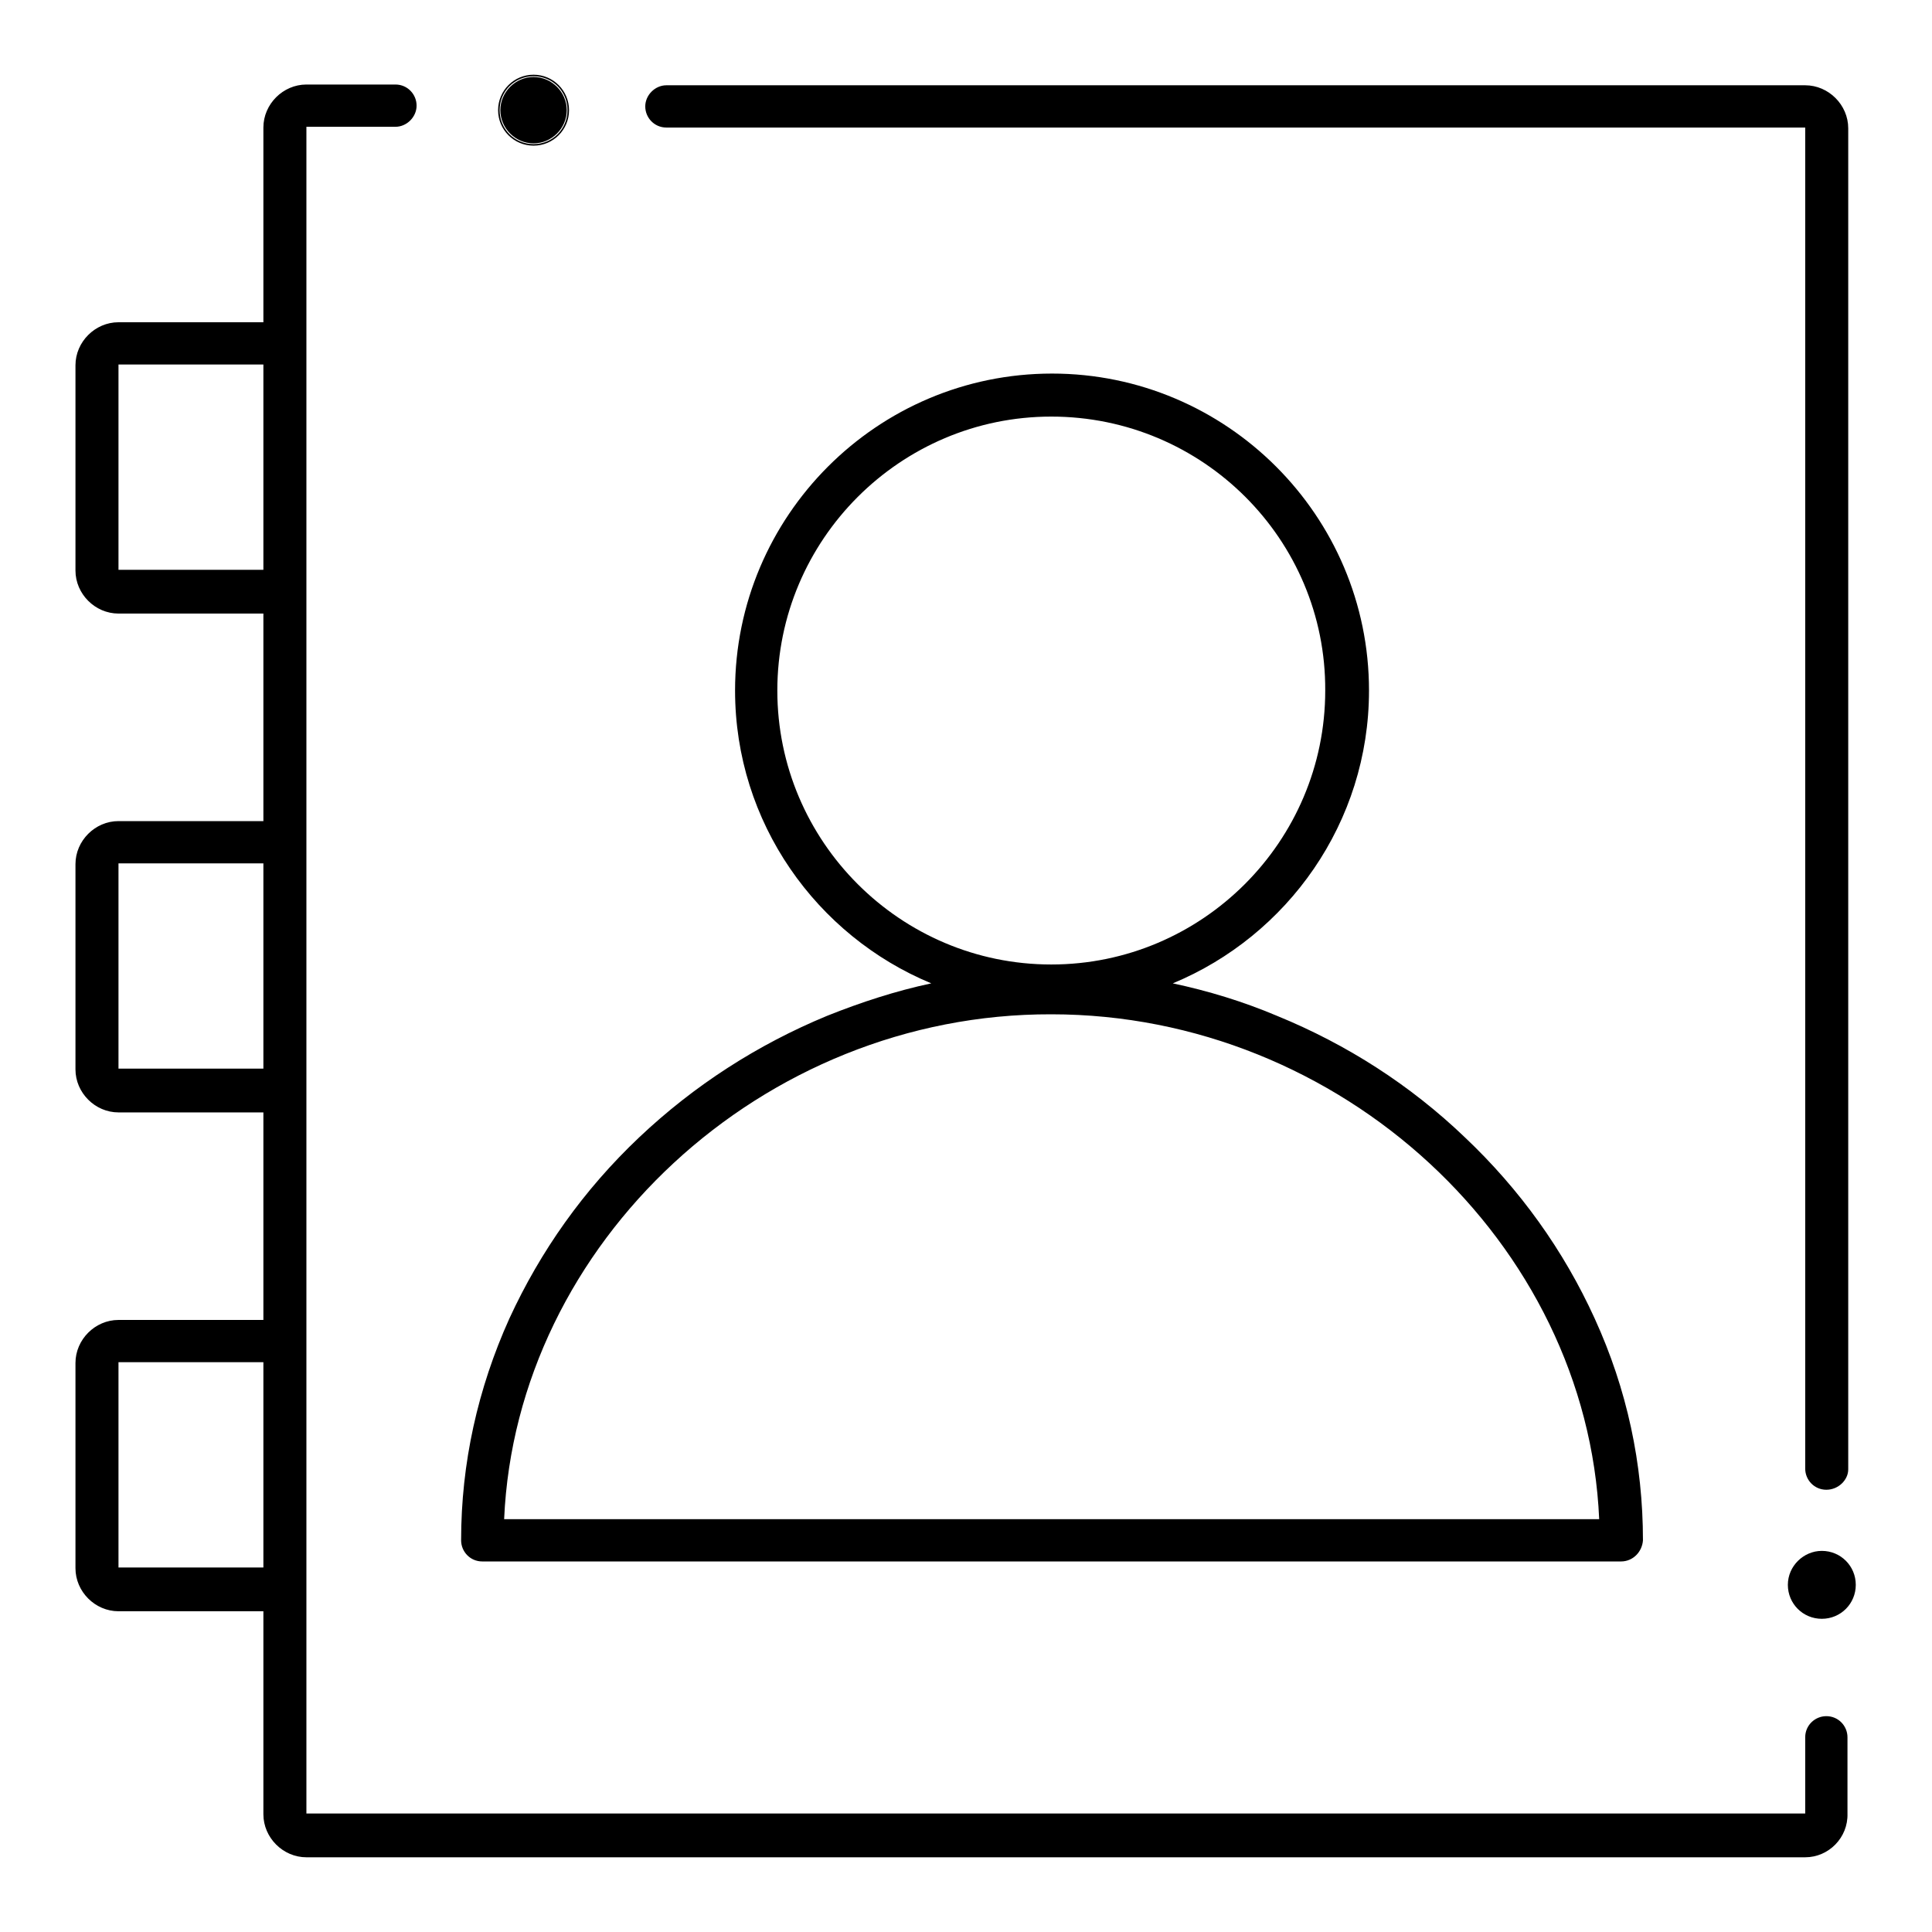
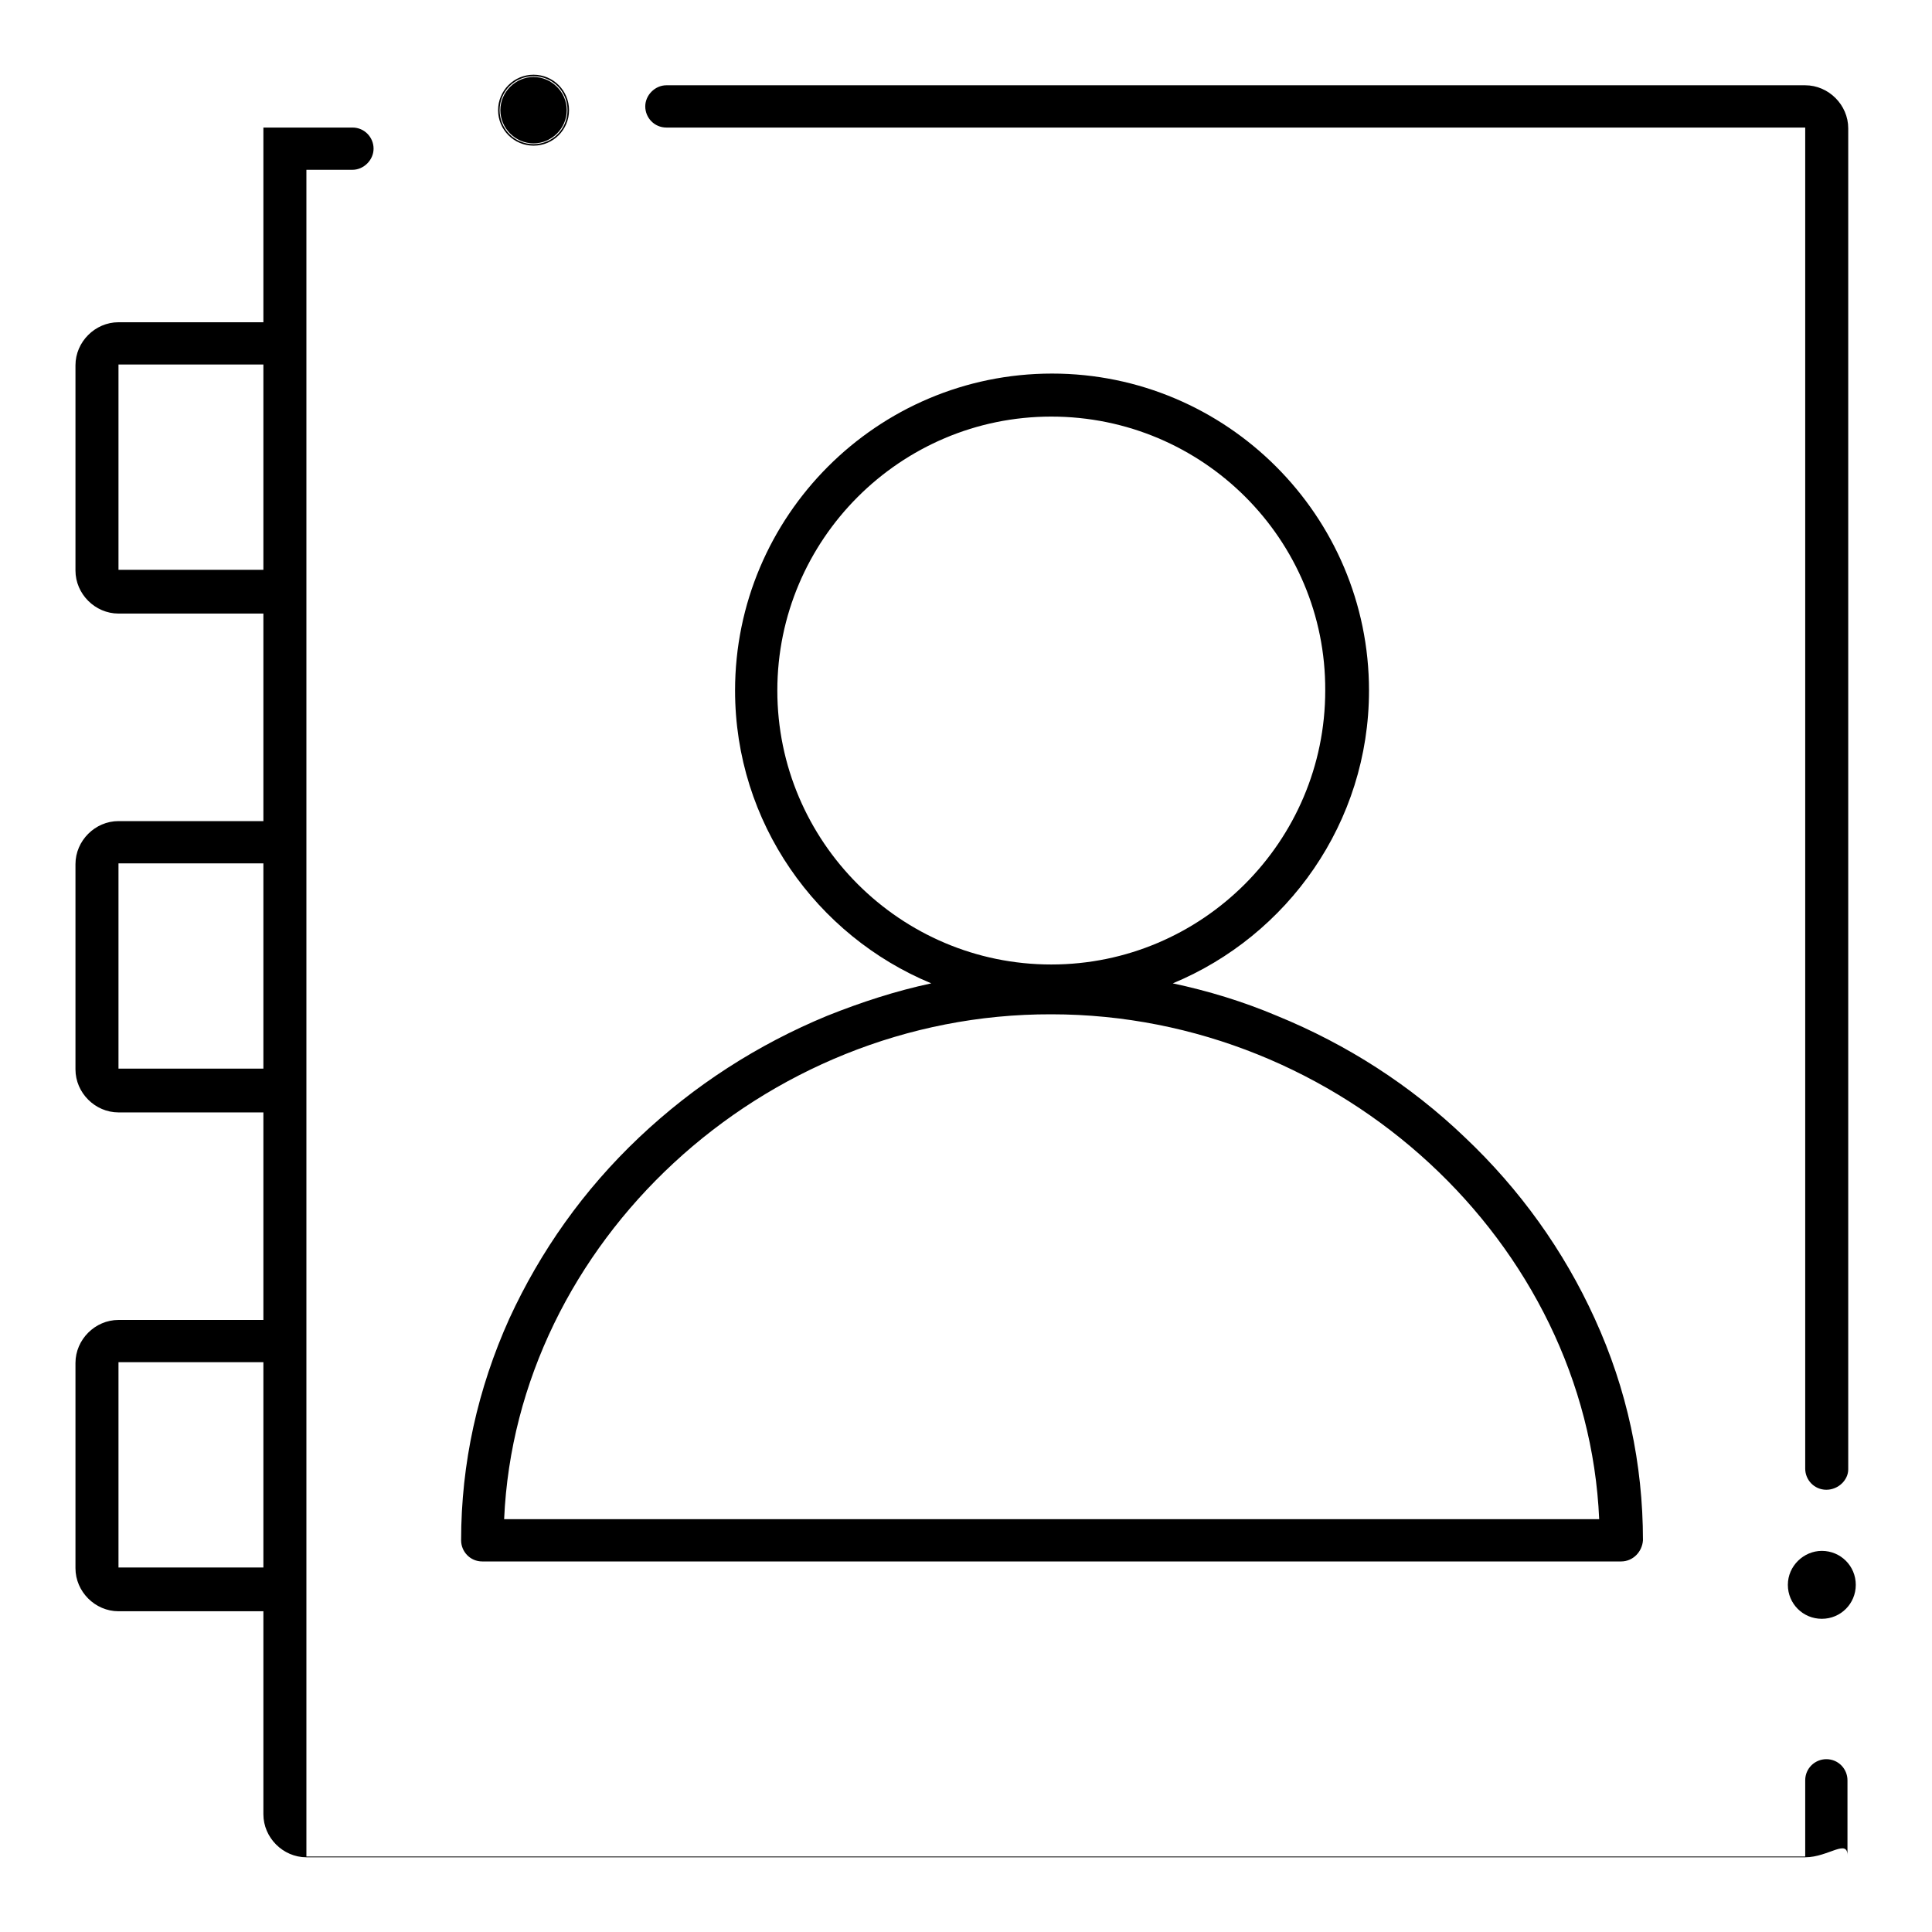
<svg xmlns="http://www.w3.org/2000/svg" version="1.1" x="0px" y="0px" viewBox="0 0 256 256" enable-background="new 0 0 256 256" xml:space="preserve">
  <g>
-     <path fill="#000000" d="M36.7,81.3h-21c-3.1,0-5.7-2.6-5.7-5.7V48.4c0-3.1,2.6-5.7,5.7-5.7h21.6c1.6,0,2.8,1.3,2.8,2.8 s-1.3,2.8-2.8,2.8H15.7v27.2h21c1.6,0,2.8,1.3,2.8,2.8S38.2,81.3,36.7,81.3z M37.2,147.4H15.7c-3.1,0-5.7-2.6-5.7-5.7v-27.2 c0-3.1,2.6-5.7,5.7-5.7h21.6c1.6,0,2.8,1.3,2.8,2.8s-1.3,2.8-2.8,2.8H15.7v27.2h21.6c1.6,0,2.8,1.3,2.8,2.8S38.8,147.4,37.2,147.4z  M36.7,213.5h-21c-3.1,0-5.7-2.6-5.7-5.7v-27.2c0-3.1,2.6-5.7,5.7-5.7h21.6c1.6,0,2.8,1.3,2.8,2.8s-1.3,2.8-2.8,2.8H15.7v27.2h21 c1.6,0,2.8,1.3,2.8,2.8C39.5,212.2,38.2,213.5,36.7,213.5z M239.2,246.1H40.6c-3.1,0-5.7-2.6-5.7-5.7V16.9c0-3.1,2.6-5.7,5.7-5.7 h11.8c1.6,0,2.8,1.3,2.8,2.8s-1.3,2.8-2.8,2.8H40.6v223.5h198.6v-10.1c0-1.6,1.3-2.8,2.8-2.8c1.6,0,2.8,1.3,2.8,2.8v10.1 C244.9,243.5,242.3,246.1,239.2,246.1z M242,197.4c-1.6,0-2.8-1.3-2.8-2.8V16.9H88.3c-1.6,0-2.8-1.3-2.8-2.8s1.3-2.8,2.8-2.8h150.9 c3.1,0,5.7,2.6,5.7,5.7v177.7C244.9,196.1,243.6,197.4,242,197.4z M236.9,210c0,2.5,2,4.5,4.5,4.5c2.5,0,4.5-2,4.5-4.5 s-2-4.5-4.5-4.5C239,205.5,236.9,207.5,236.9,210z M214.8,206.9H63.9c-1.6,0-2.8-1.3-2.8-2.8c0-10.2,2.2-20.1,6.4-29.4 c4.1-8.9,9.8-17,17.2-24c7.3-6.9,15.7-12.3,24.9-16.1c4.5-1.8,9.1-3.3,13.8-4.3c-15.2-6.3-26-21.3-26-38.8c0-23.1,18.8-42,42-42 c23.1,0,42,18.8,42,42c0,17.5-10.8,32.5-26,38.8c4.7,1,9.3,2.4,13.8,4.3c9.3,3.8,17.7,9.2,24.9,16.1c7.3,6.9,13.1,15,17.2,24 c4.3,9.4,6.4,19.3,6.4,29.4C217.6,205.6,216.4,206.9,214.8,206.9z M66.8,201.3h145.1c-1.6-36.6-34.2-66.9-72.6-66.9 C101,134.3,68.4,164.7,66.8,201.3L66.8,201.3z M139.3,55.2c-20,0-36.3,16.3-36.3,36.3c0,20,16.3,36.3,36.3,36.3 c20,0,36.3-16.3,36.3-36.3C175.7,71.5,159.4,55.2,139.3,55.2z M66.2,14.6c0,2.5,2,4.5,4.5,4.5s4.5-2,4.5-4.5c0-2.5-2-4.5-4.5-4.5 S66.2,12.1,66.2,14.6z M70.7,19.3c-2.6,0-4.7-2.1-4.7-4.7c0-2.6,2.1-4.7,4.7-4.7c2.6,0,4.7,2.1,4.7,4.7 C75.4,17.2,73.3,19.3,70.7,19.3z M70.7,10.2c-2.4,0-4.4,2-4.4,4.4s2,4.4,4.4,4.4c2.4,0,4.4-2,4.4-4.4S73.1,10.2,70.7,10.2z" />
+     <path fill="#000000" d="M36.7,81.3h-21c-3.1,0-5.7-2.6-5.7-5.7V48.4c0-3.1,2.6-5.7,5.7-5.7h21.6c1.6,0,2.8,1.3,2.8,2.8 s-1.3,2.8-2.8,2.8H15.7v27.2h21c1.6,0,2.8,1.3,2.8,2.8S38.2,81.3,36.7,81.3z M37.2,147.4H15.7c-3.1,0-5.7-2.6-5.7-5.7v-27.2 c0-3.1,2.6-5.7,5.7-5.7h21.6c1.6,0,2.8,1.3,2.8,2.8s-1.3,2.8-2.8,2.8H15.7v27.2h21.6c1.6,0,2.8,1.3,2.8,2.8S38.8,147.4,37.2,147.4z  M36.7,213.5h-21c-3.1,0-5.7-2.6-5.7-5.7v-27.2c0-3.1,2.6-5.7,5.7-5.7h21.6c1.6,0,2.8,1.3,2.8,2.8s-1.3,2.8-2.8,2.8H15.7v27.2h21 c1.6,0,2.8,1.3,2.8,2.8C39.5,212.2,38.2,213.5,36.7,213.5z M239.2,246.1H40.6c-3.1,0-5.7-2.6-5.7-5.7V16.9h11.8c1.6,0,2.8,1.3,2.8,2.8s-1.3,2.8-2.8,2.8H40.6v223.5h198.6v-10.1c0-1.6,1.3-2.8,2.8-2.8c1.6,0,2.8,1.3,2.8,2.8v10.1 C244.9,243.5,242.3,246.1,239.2,246.1z M242,197.4c-1.6,0-2.8-1.3-2.8-2.8V16.9H88.3c-1.6,0-2.8-1.3-2.8-2.8s1.3-2.8,2.8-2.8h150.9 c3.1,0,5.7,2.6,5.7,5.7v177.7C244.9,196.1,243.6,197.4,242,197.4z M236.9,210c0,2.5,2,4.5,4.5,4.5c2.5,0,4.5-2,4.5-4.5 s-2-4.5-4.5-4.5C239,205.5,236.9,207.5,236.9,210z M214.8,206.9H63.9c-1.6,0-2.8-1.3-2.8-2.8c0-10.2,2.2-20.1,6.4-29.4 c4.1-8.9,9.8-17,17.2-24c7.3-6.9,15.7-12.3,24.9-16.1c4.5-1.8,9.1-3.3,13.8-4.3c-15.2-6.3-26-21.3-26-38.8c0-23.1,18.8-42,42-42 c23.1,0,42,18.8,42,42c0,17.5-10.8,32.5-26,38.8c4.7,1,9.3,2.4,13.8,4.3c9.3,3.8,17.7,9.2,24.9,16.1c7.3,6.9,13.1,15,17.2,24 c4.3,9.4,6.4,19.3,6.4,29.4C217.6,205.6,216.4,206.9,214.8,206.9z M66.8,201.3h145.1c-1.6-36.6-34.2-66.9-72.6-66.9 C101,134.3,68.4,164.7,66.8,201.3L66.8,201.3z M139.3,55.2c-20,0-36.3,16.3-36.3,36.3c0,20,16.3,36.3,36.3,36.3 c20,0,36.3-16.3,36.3-36.3C175.7,71.5,159.4,55.2,139.3,55.2z M66.2,14.6c0,2.5,2,4.5,4.5,4.5s4.5-2,4.5-4.5c0-2.5-2-4.5-4.5-4.5 S66.2,12.1,66.2,14.6z M70.7,19.3c-2.6,0-4.7-2.1-4.7-4.7c0-2.6,2.1-4.7,4.7-4.7c2.6,0,4.7,2.1,4.7,4.7 C75.4,17.2,73.3,19.3,70.7,19.3z M70.7,10.2c-2.4,0-4.4,2-4.4,4.4s2,4.4,4.4,4.4c2.4,0,4.4-2,4.4-4.4S73.1,10.2,70.7,10.2z" />
  </g>
</svg>